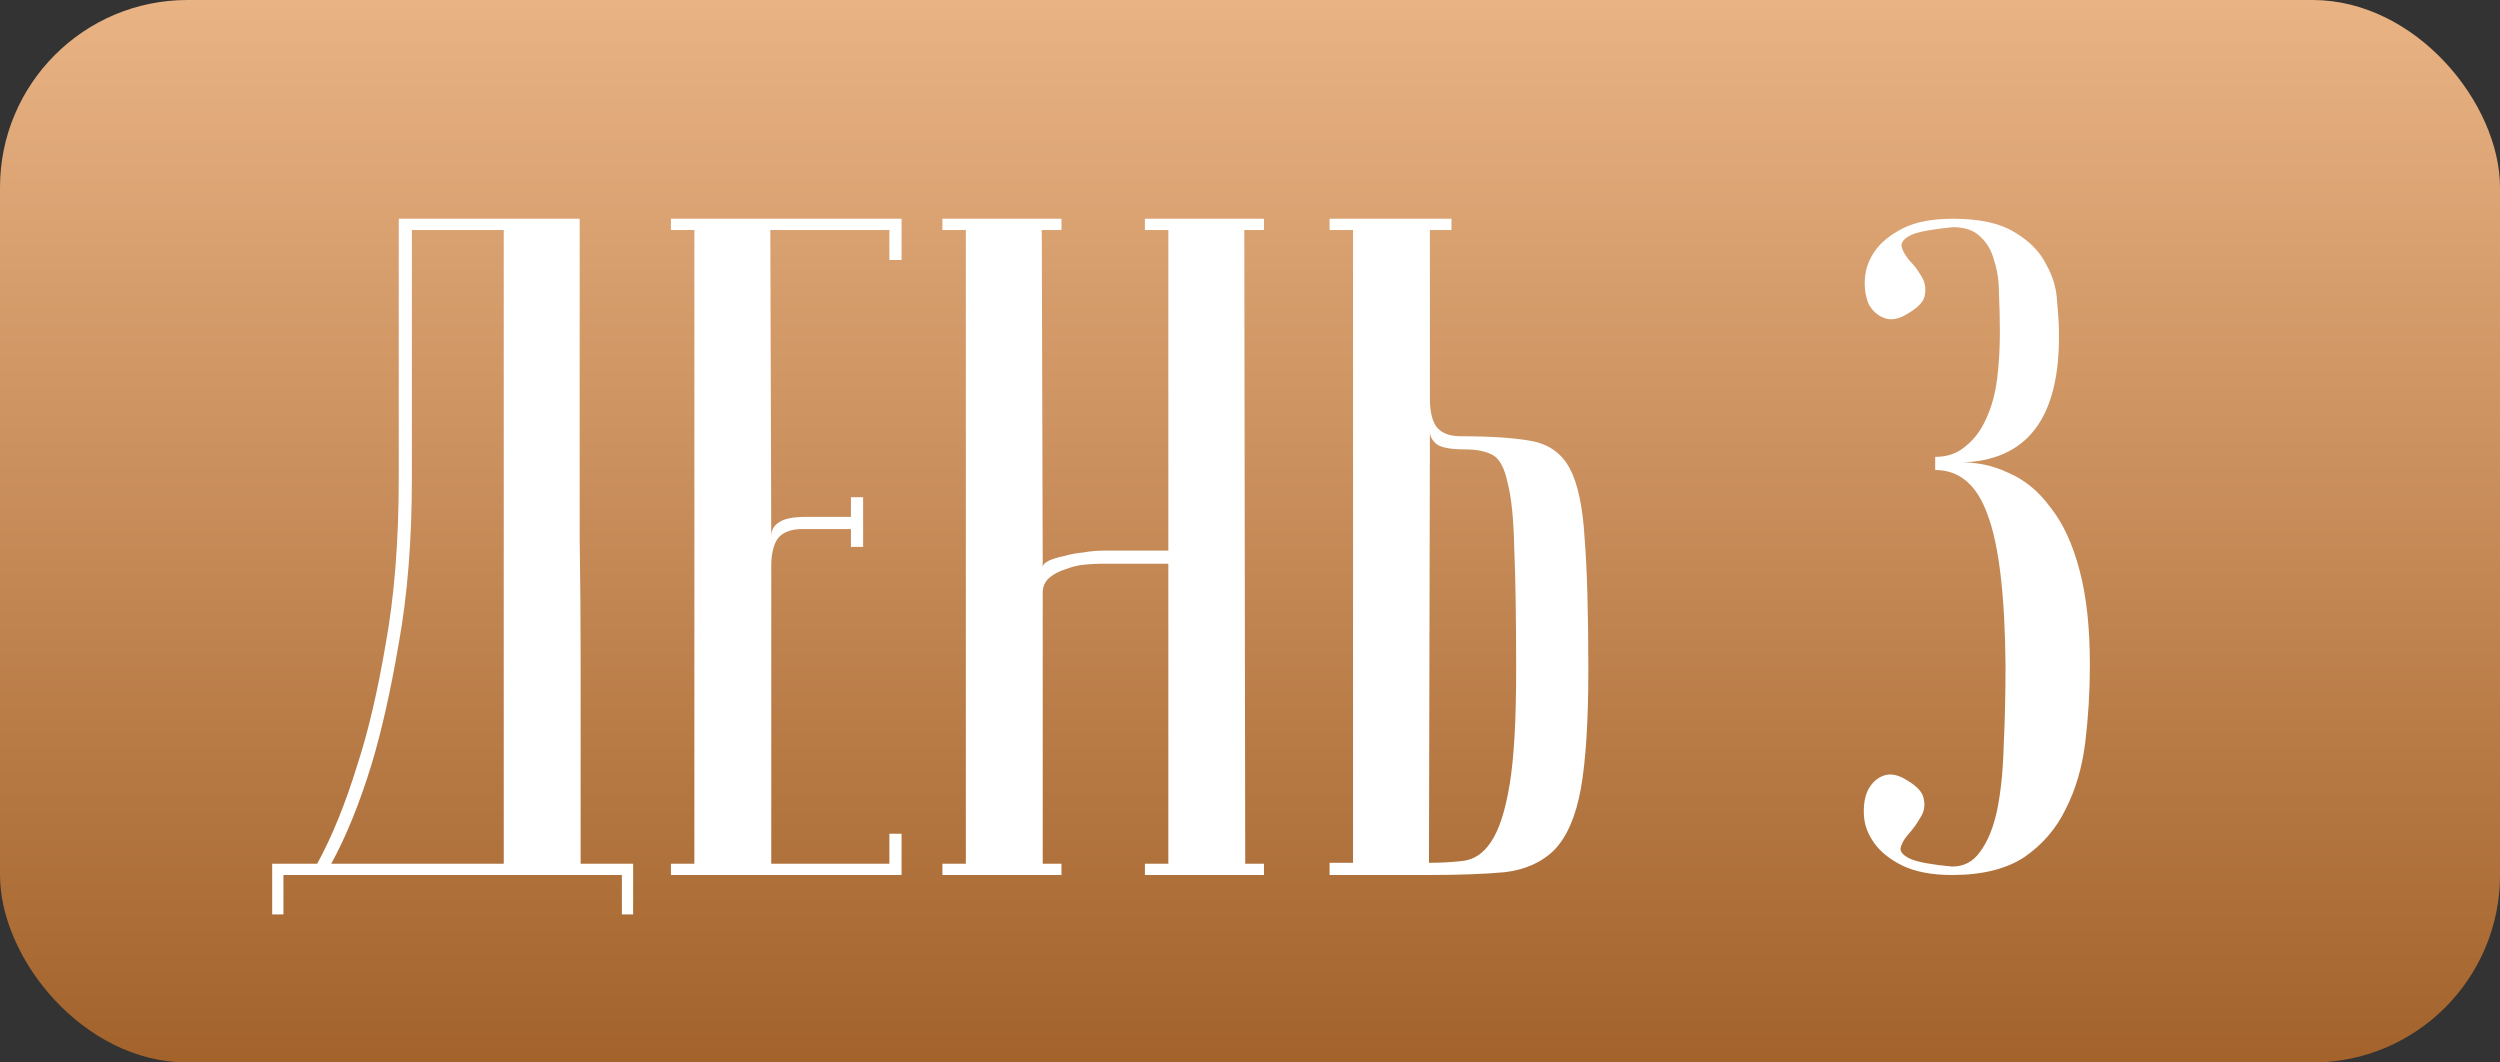
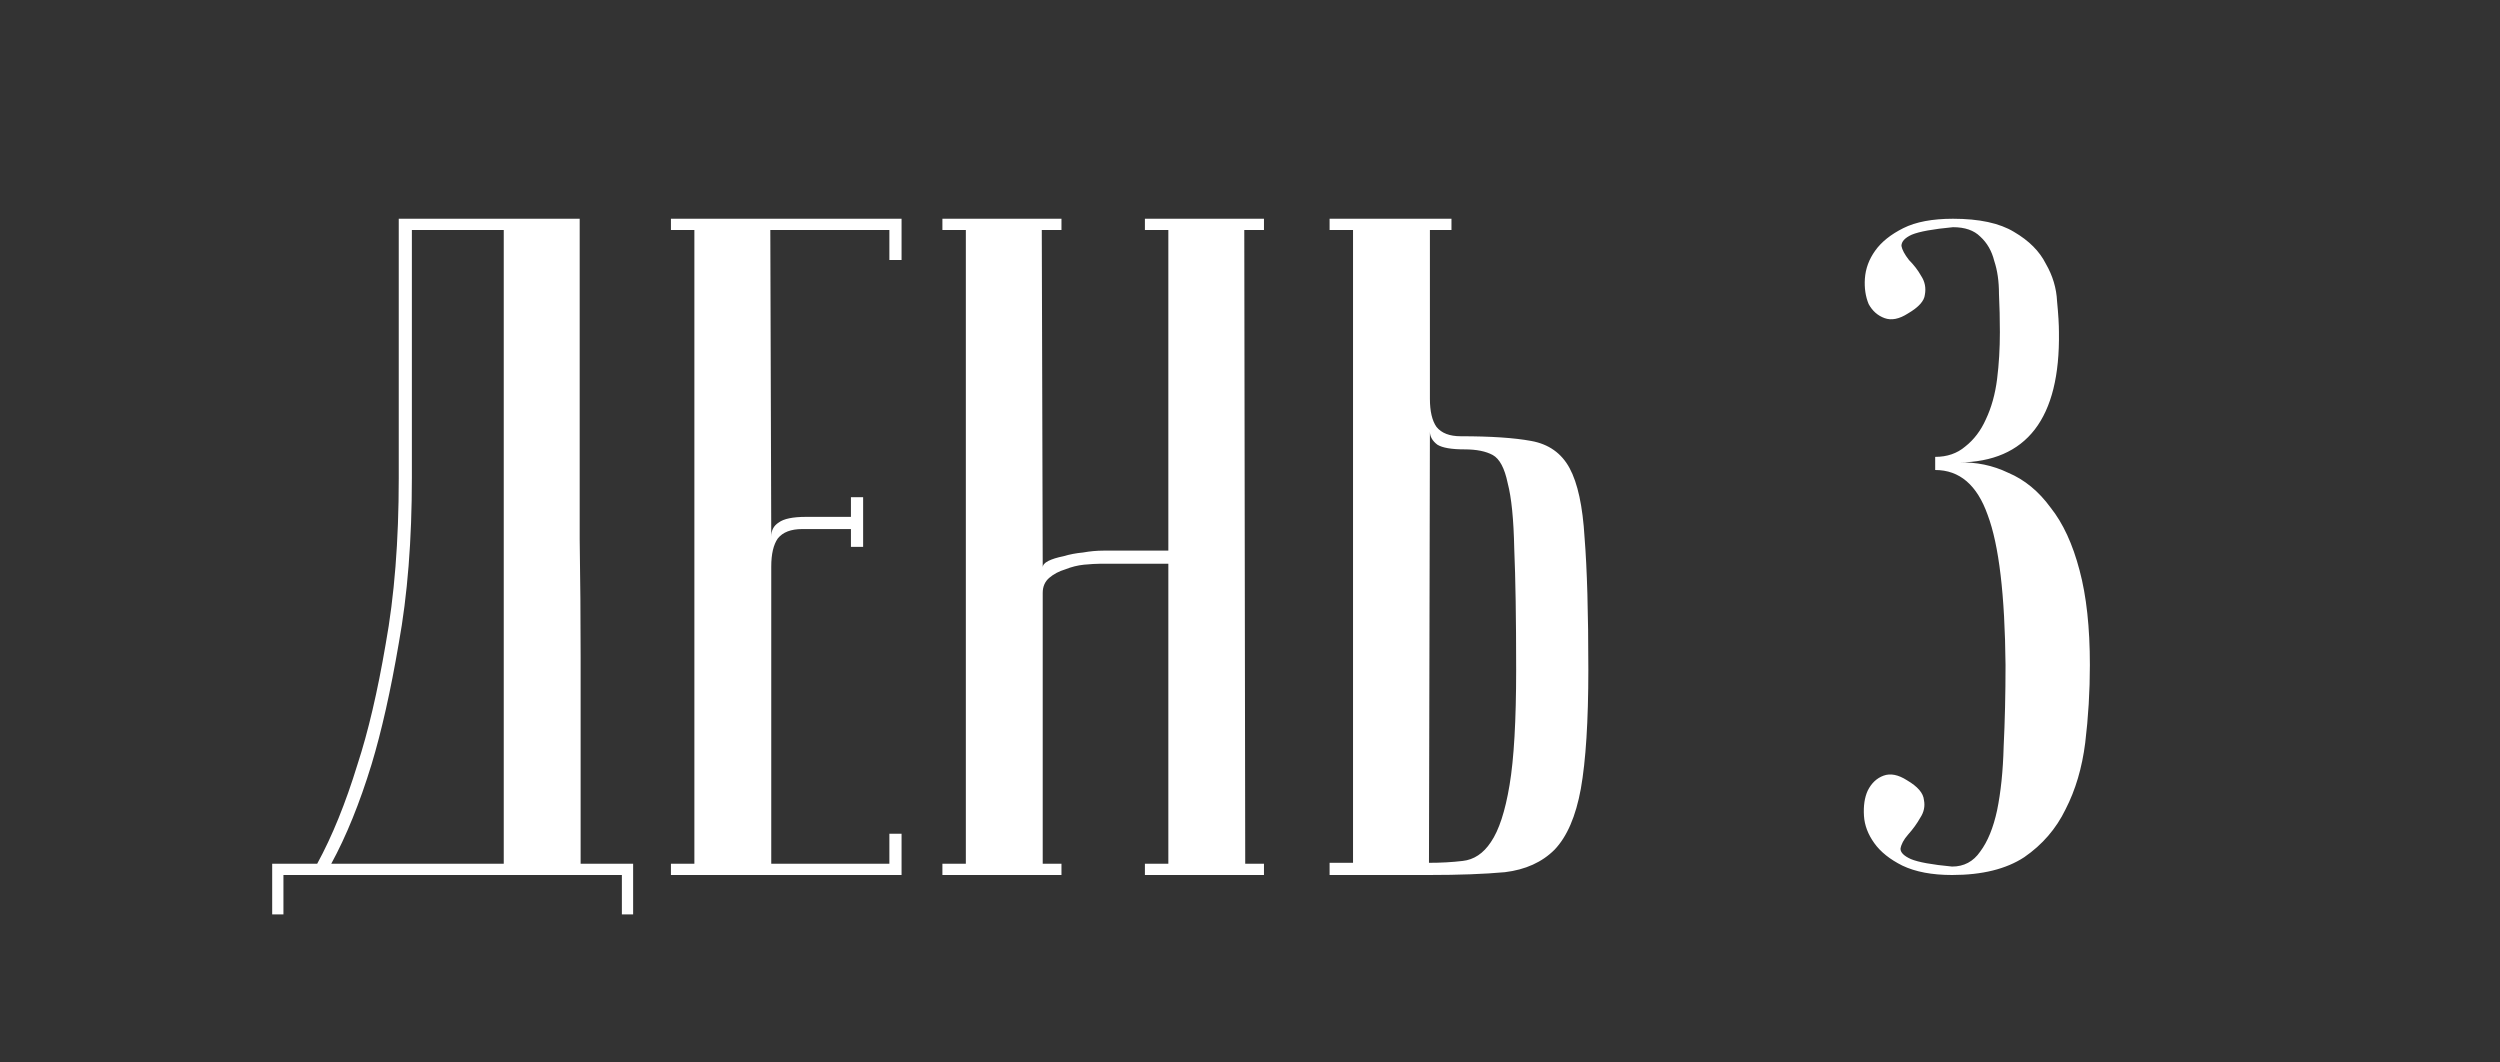
<svg xmlns="http://www.w3.org/2000/svg" width="80" height="34" viewBox="0 0 80 34" fill="none">
  <rect x="0" y="0" width="80" height="34" fill="#333333" stroke="none" />
-   <rect width="80" height="34" rx="6" fill="url(#paint0_linear_0_75)" />
  <path d="M18.55 7C18.55 7 18.55 7.3 18.55 7.9C18.55 8.48 18.55 9.25 18.55 10.21C18.55 11.17 18.55 12.27 18.55 13.51C18.55 14.73 18.55 15.98 18.55 17.26C18.57 18.54 18.58 19.8 18.58 21.04C18.58 22.26 18.58 23.36 18.58 24.34C18.58 25.3 18.58 26.09 18.58 26.71C18.58 27.31 18.58 27.62 18.58 27.64H20.26V29.26H19.9V28H9.07V29.26H8.71V27.64H10.15C10.63 26.76 11.06 25.7 11.44 24.46C11.78 23.42 12.08 22.14 12.34 20.62C12.62 19.08 12.76 17.31 12.76 15.31V7H18.55ZM13.18 7.36V15.28C13.18 17.28 13.04 19.05 12.76 20.59C12.5 22.11 12.21 23.4 11.89 24.46C11.51 25.7 11.08 26.76 10.6 27.64H16.12V7.36H13.18ZM28.85 7V8.32H28.46V7.36H24.65L24.68 17.17C24.68 16.97 24.76 16.82 24.92 16.72C25.08 16.6 25.37 16.54 25.79 16.54H27.23V15.91H27.62V17.5H27.23V16.93H25.67C25.31 16.93 25.05 17.03 24.89 17.23C24.75 17.43 24.68 17.73 24.68 18.13V27.64H28.46V26.68H28.85V28H21.47V27.64H22.22V7.36H21.47V7H28.85ZM37.387 18.04H35.197C35.077 18.04 34.907 18.05 34.687 18.07C34.487 18.09 34.287 18.14 34.087 18.22C33.887 18.28 33.717 18.37 33.577 18.49C33.437 18.61 33.367 18.77 33.367 18.97V27.64H33.967V28H30.157V27.64H30.907V7.36H30.157V7H33.967V7.36H33.337L33.367 18.16C33.367 18.08 33.427 18.01 33.547 17.95C33.667 17.89 33.827 17.84 34.027 17.8C34.227 17.74 34.437 17.7 34.657 17.68C34.877 17.64 35.097 17.62 35.317 17.62H37.387V7.36H36.637V7H40.447V7.36H39.817L39.847 27.64H40.447V28H36.637V27.64H37.387V18.04ZM45.727 27.61C46.106 27.61 46.467 27.59 46.806 27.55C47.166 27.51 47.467 27.31 47.706 26.95C47.967 26.57 48.166 25.96 48.306 25.12C48.447 24.28 48.517 23.05 48.517 21.43C48.517 19.79 48.496 18.5 48.456 17.56C48.437 16.62 48.367 15.92 48.246 15.46C48.147 14.98 47.986 14.68 47.767 14.56C47.547 14.44 47.246 14.38 46.867 14.38C46.447 14.38 46.157 14.33 45.996 14.23C45.837 14.11 45.757 13.97 45.757 13.81L45.727 27.61ZM42.547 28V27.61H43.297V7.36H42.547V7H46.447V7.36H45.757V12.76C45.757 13.16 45.827 13.46 45.967 13.66C46.127 13.86 46.386 13.96 46.746 13.96C47.706 13.96 48.456 14.01 48.996 14.11C49.556 14.21 49.967 14.5 50.227 14.98C50.486 15.46 50.647 16.2 50.706 17.2C50.786 18.2 50.827 19.61 50.827 21.43C50.827 23.07 50.746 24.34 50.587 25.24C50.426 26.12 50.147 26.77 49.746 27.19C49.346 27.59 48.816 27.83 48.157 27.91C47.496 27.97 46.687 28 45.727 28H42.547ZM61.926 14.62C62.306 14.62 62.627 14.51 62.886 14.29C63.166 14.07 63.386 13.78 63.547 13.42C63.727 13.04 63.846 12.61 63.907 12.13C63.967 11.65 63.996 11.15 63.996 10.63C63.996 10.21 63.986 9.8 63.967 9.4C63.967 9 63.916 8.65 63.816 8.35C63.736 8.03 63.587 7.77 63.367 7.57C63.166 7.37 62.877 7.27 62.496 7.27C61.856 7.33 61.416 7.41 61.176 7.51C60.956 7.61 60.846 7.73 60.846 7.87C60.867 7.99 60.947 8.14 61.087 8.32C61.246 8.48 61.377 8.65 61.477 8.83C61.596 9.01 61.636 9.21 61.596 9.43C61.577 9.63 61.397 9.83 61.056 10.03C60.776 10.21 60.526 10.26 60.306 10.18C60.087 10.1 59.916 9.95 59.797 9.73C59.697 9.49 59.657 9.22 59.676 8.92C59.697 8.6 59.806 8.3 60.007 8.02C60.206 7.74 60.507 7.5 60.907 7.3C61.306 7.1 61.837 7 62.496 7C63.337 7 63.986 7.14 64.447 7.42C64.927 7.7 65.266 8.04 65.466 8.44C65.686 8.82 65.806 9.22 65.826 9.64C65.867 10.06 65.886 10.39 65.886 10.63C65.927 13.39 64.856 14.78 62.676 14.8C63.236 14.78 63.767 14.89 64.266 15.13C64.787 15.35 65.237 15.72 65.617 16.24C66.016 16.74 66.326 17.41 66.546 18.25C66.766 19.07 66.876 20.08 66.876 21.28C66.876 22.12 66.826 22.95 66.727 23.77C66.626 24.57 66.416 25.28 66.097 25.9C65.796 26.52 65.356 27.03 64.776 27.43C64.197 27.81 63.426 28 62.467 28C61.827 28 61.297 27.9 60.877 27.7C60.477 27.5 60.176 27.26 59.977 26.98C59.776 26.7 59.666 26.41 59.647 26.11C59.627 25.79 59.666 25.52 59.767 25.3C59.886 25.06 60.056 24.9 60.276 24.82C60.496 24.74 60.746 24.79 61.026 24.97C61.367 25.17 61.547 25.38 61.566 25.6C61.606 25.8 61.566 25.99 61.447 26.17C61.346 26.35 61.217 26.53 61.056 26.71C60.916 26.87 60.837 27.02 60.816 27.16C60.816 27.28 60.926 27.39 61.147 27.49C61.386 27.59 61.827 27.67 62.467 27.73C62.846 27.73 63.147 27.57 63.367 27.25C63.606 26.93 63.786 26.49 63.907 25.93C64.026 25.35 64.097 24.67 64.117 23.89C64.156 23.09 64.177 22.22 64.177 21.28C64.156 19.04 63.967 17.44 63.606 16.48C63.267 15.52 62.706 15.04 61.926 15.04V14.62Z" fill="white" />
  <defs>
    <linearGradient id="paint0_linear_0_75" x1="39.915" y1="-4.59418e-07" x2="39.915" y2="36.311" gradientUnits="userSpaceOnUse">
      <stop stop-color="#E9B384" />
      <stop offset="1" stop-color="#9E5D25" />
    </linearGradient>
  </defs>
</svg>